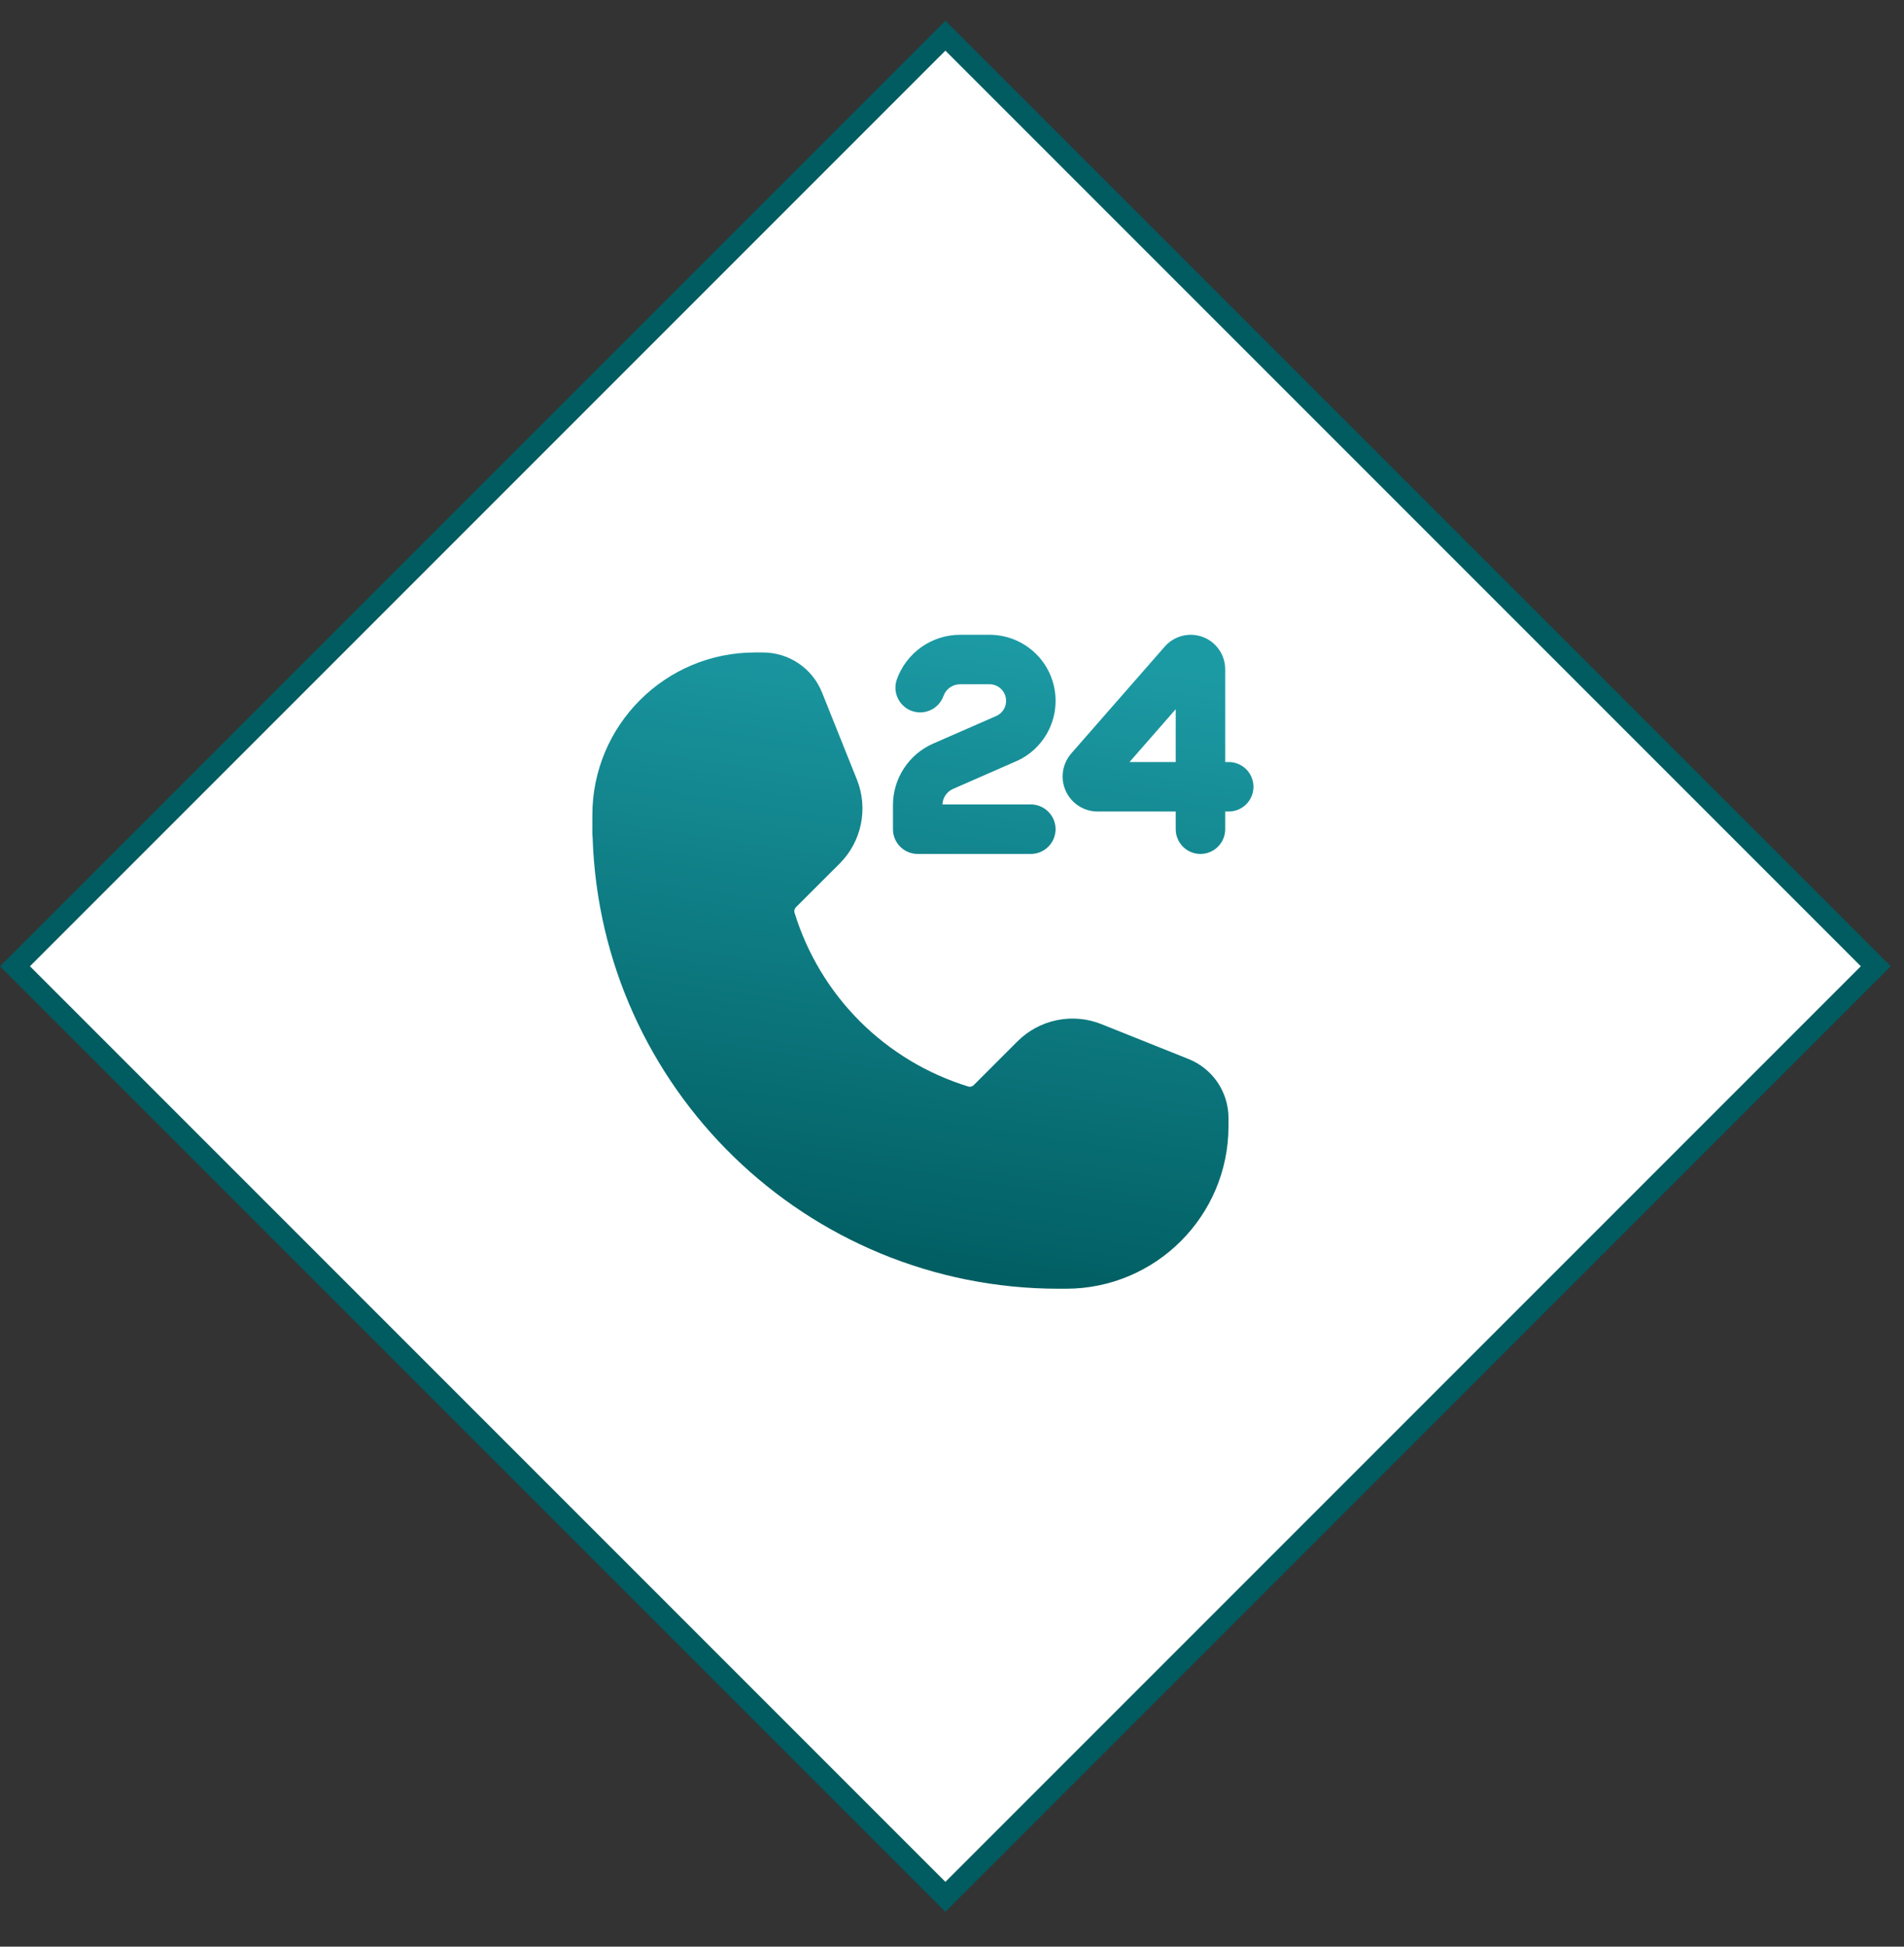
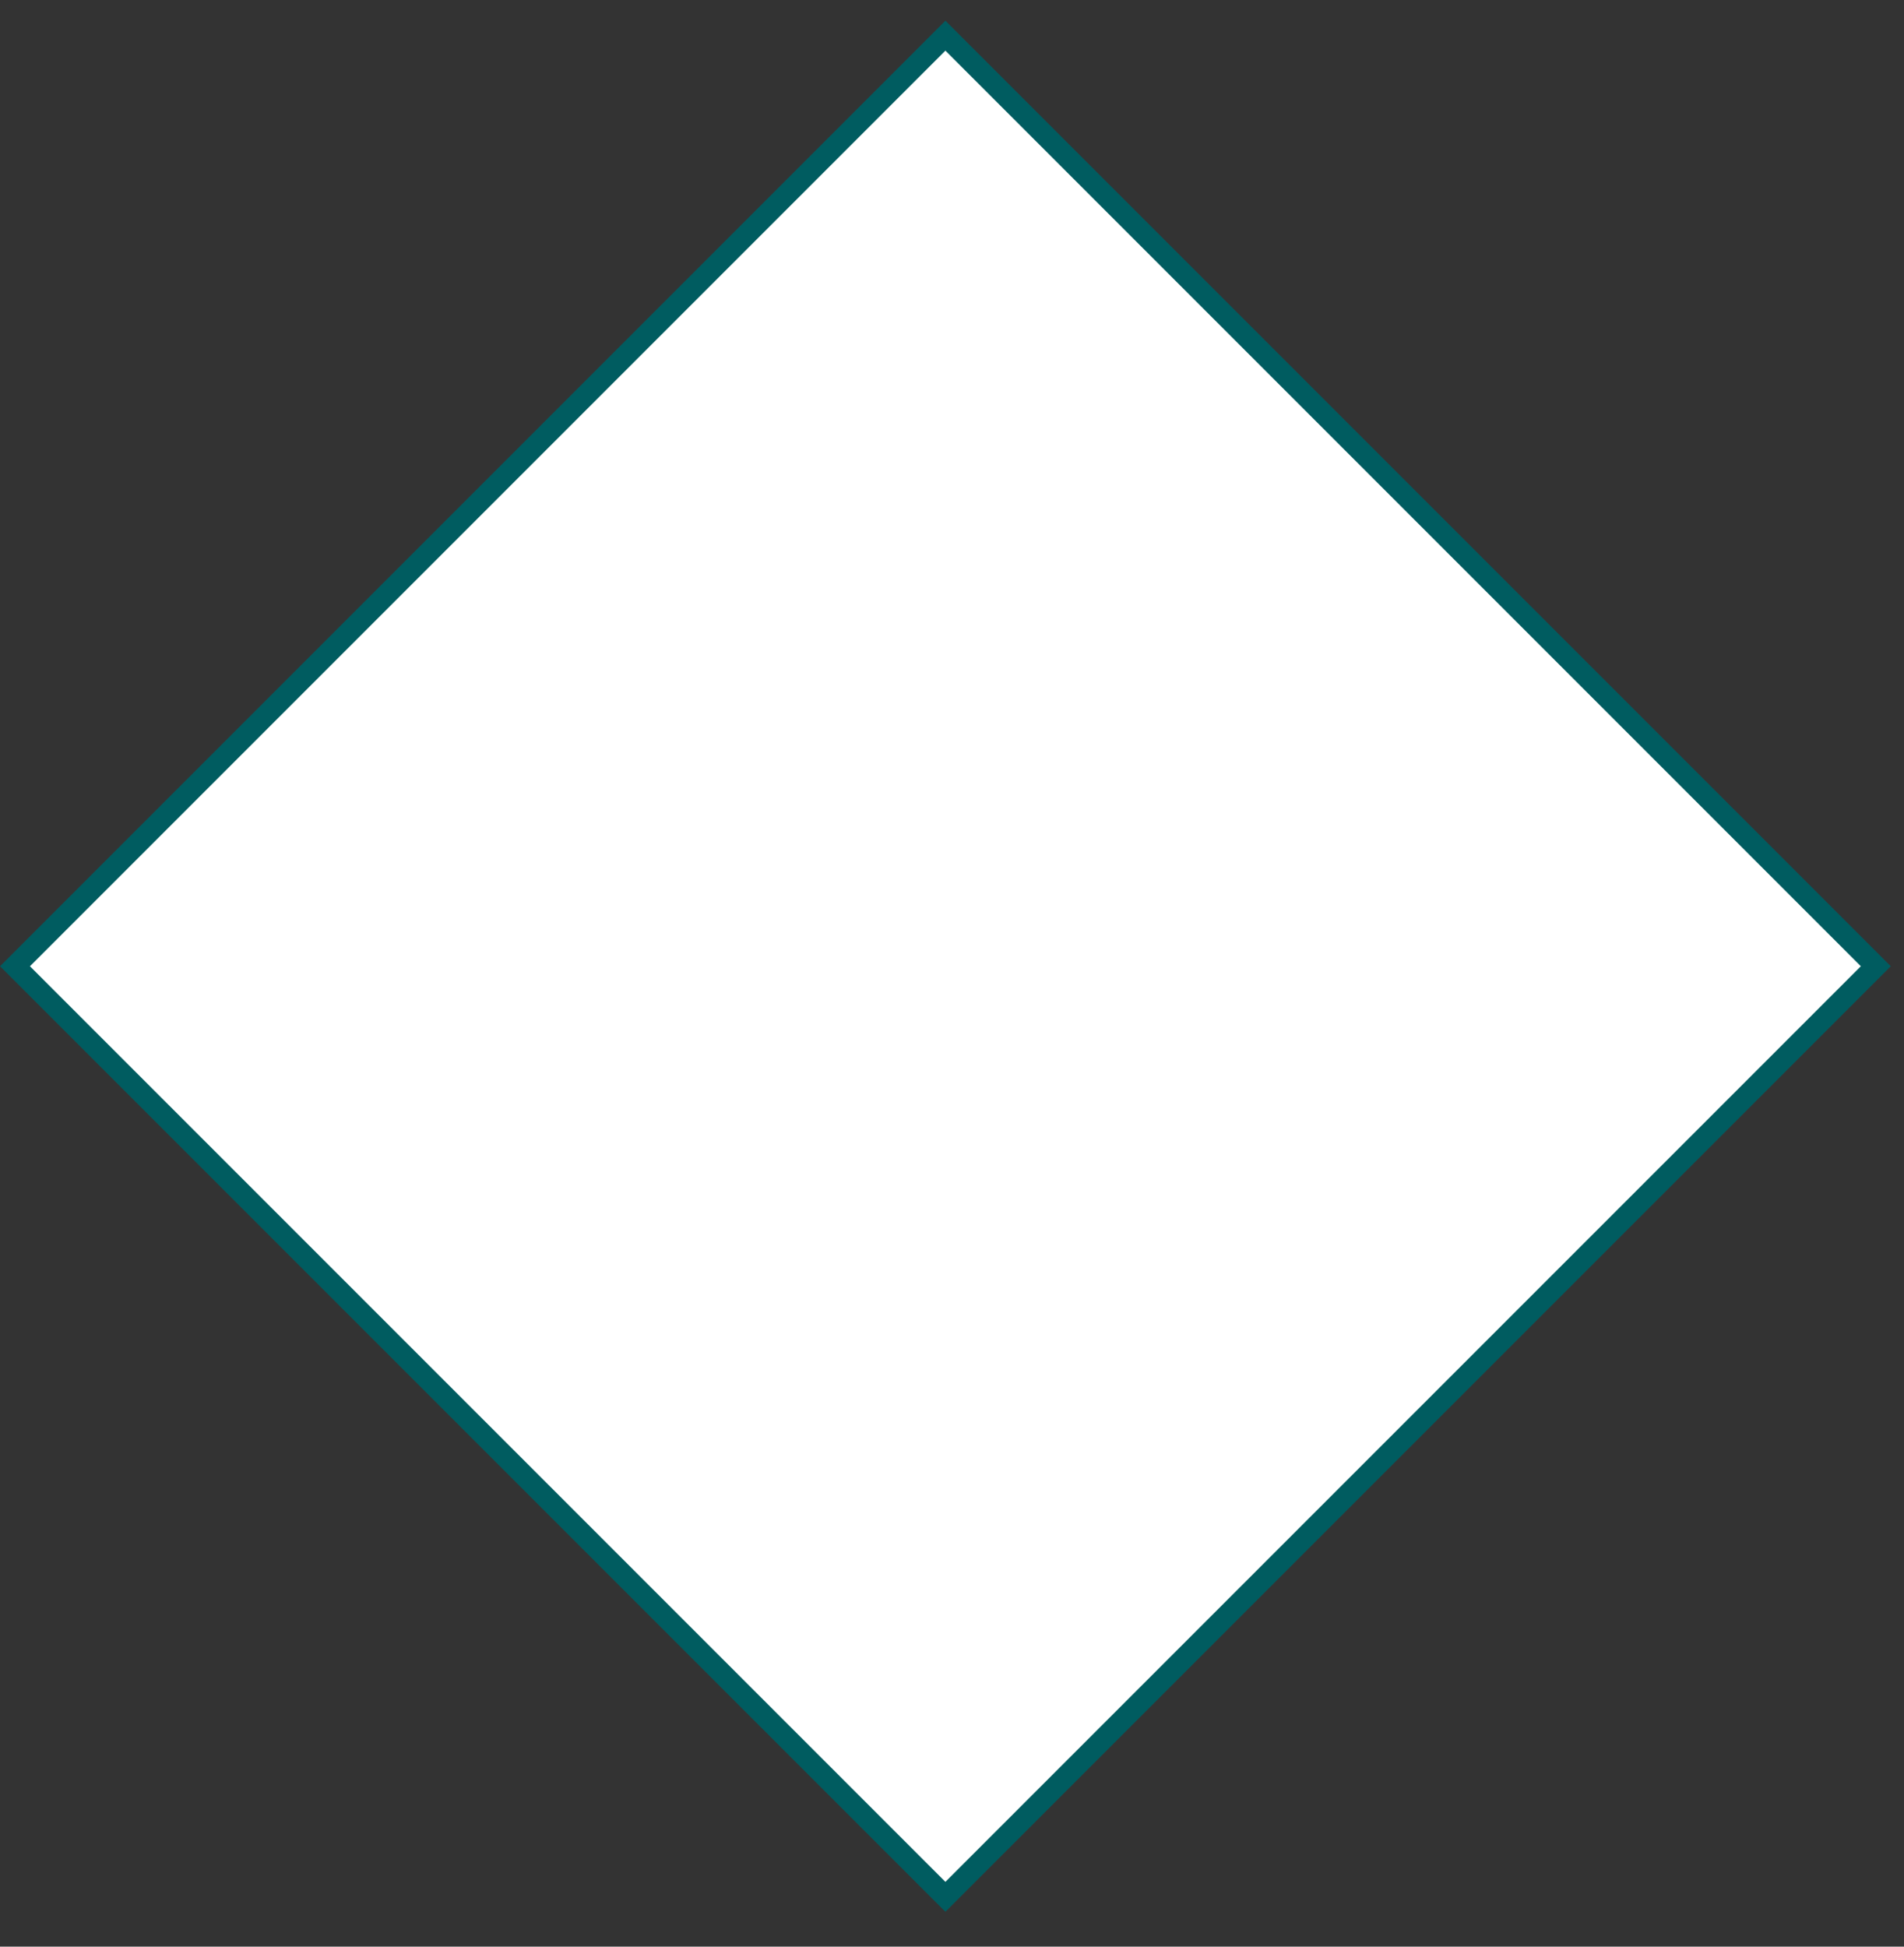
<svg xmlns="http://www.w3.org/2000/svg" width="45" height="46" viewBox="0 0 45 46" fill="none">
  <rect x="0" y="0" width="45" height="46" fill="#333333" stroke="none" />
  <rect x="22.344" y="0.843" width="31.098" height="31.098" transform="rotate(45 22.344 0.843)" fill="white" stroke="#005C60" stroke-width="0.5" />
-   <path fill-rule="evenodd" clip-rule="evenodd" d="M27.529 15.278C27.638 15.154 27.783 15.065 27.944 15.025C28.104 14.984 28.273 14.994 28.429 15.052C28.584 15.11 28.718 15.215 28.812 15.351C28.906 15.487 28.957 15.649 28.957 15.815V18.007H29.04C29.195 18.007 29.344 18.069 29.454 18.178C29.563 18.288 29.625 18.437 29.625 18.592C29.625 18.747 29.563 18.895 29.454 19.005C29.344 19.115 29.195 19.176 29.04 19.176H28.957V19.594C28.957 19.749 28.895 19.898 28.785 20.008C28.676 20.117 28.527 20.179 28.372 20.179C28.217 20.179 28.068 20.117 27.959 20.008C27.849 19.898 27.787 19.749 27.787 19.594V19.176H25.942C25.783 19.176 25.628 19.131 25.494 19.044C25.36 18.958 25.254 18.835 25.189 18.691C25.123 18.546 25.1 18.385 25.123 18.228C25.147 18.071 25.215 17.924 25.319 17.804L27.529 15.278ZM27.787 18.007V16.759L26.695 18.007H27.787ZM17.842 15.418C15.721 15.418 14 17.138 14 19.26V19.705C14 19.73 14.002 19.755 14.006 19.78C14.192 25.706 19.054 30.453 25.026 30.453H25.193C27.315 30.453 29.035 28.732 29.035 26.61V26.42C29.035 26.12 28.945 25.826 28.777 25.577C28.608 25.329 28.369 25.136 28.09 25.024L26.03 24.2C25.696 24.067 25.33 24.034 24.978 24.107C24.626 24.179 24.303 24.353 24.048 24.607L23.02 25.635C22.975 25.68 22.924 25.686 22.893 25.677C21.922 25.38 21.039 24.849 20.321 24.132C19.604 23.414 19.073 22.531 18.776 21.56C18.767 21.529 18.772 21.478 18.817 21.432L19.846 20.405C20.1 20.15 20.274 19.827 20.346 19.475C20.419 19.122 20.386 18.757 20.253 18.423L19.428 16.363C19.316 16.084 19.124 15.845 18.875 15.676C18.626 15.508 18.333 15.418 18.032 15.418H17.842ZM22.692 15C22.364 15 22.044 15.102 21.776 15.291C21.508 15.481 21.305 15.749 21.195 16.058C21.145 16.204 21.154 16.364 21.221 16.503C21.288 16.642 21.407 16.749 21.553 16.801C21.699 16.852 21.859 16.844 21.998 16.778C22.138 16.712 22.246 16.593 22.298 16.448C22.327 16.366 22.38 16.296 22.451 16.246C22.521 16.196 22.606 16.169 22.692 16.169H23.387C23.477 16.169 23.564 16.2 23.634 16.257C23.703 16.314 23.752 16.393 23.77 16.481C23.788 16.569 23.776 16.661 23.735 16.741C23.694 16.82 23.626 16.884 23.544 16.92L22.056 17.571C21.773 17.694 21.533 17.898 21.364 18.156C21.195 18.414 21.105 18.716 21.105 19.024V19.594C21.105 19.917 21.367 20.179 21.69 20.179H24.363C24.518 20.179 24.667 20.117 24.776 20.008C24.886 19.898 24.948 19.749 24.948 19.594C24.948 19.439 24.886 19.29 24.776 19.181C24.667 19.071 24.518 19.009 24.363 19.009H22.275C22.277 18.931 22.302 18.855 22.347 18.79C22.391 18.724 22.453 18.673 22.525 18.642L24.012 17.991C24.341 17.848 24.61 17.595 24.774 17.277C24.939 16.958 24.988 16.592 24.915 16.241C24.842 15.89 24.65 15.575 24.371 15.349C24.093 15.123 23.745 15 23.387 15H22.692Z" fill="url(#paint0_linear_4013_413)" />
  <defs>
    <linearGradient id="paint0_linear_4013_413" x1="20.624" y1="30.453" x2="23.001" y2="15" gradientUnits="userSpaceOnUse">
      <stop stop-color="#005C60" />
      <stop offset="1" stop-color="#1C9AA4" />
    </linearGradient>
  </defs>
</svg>